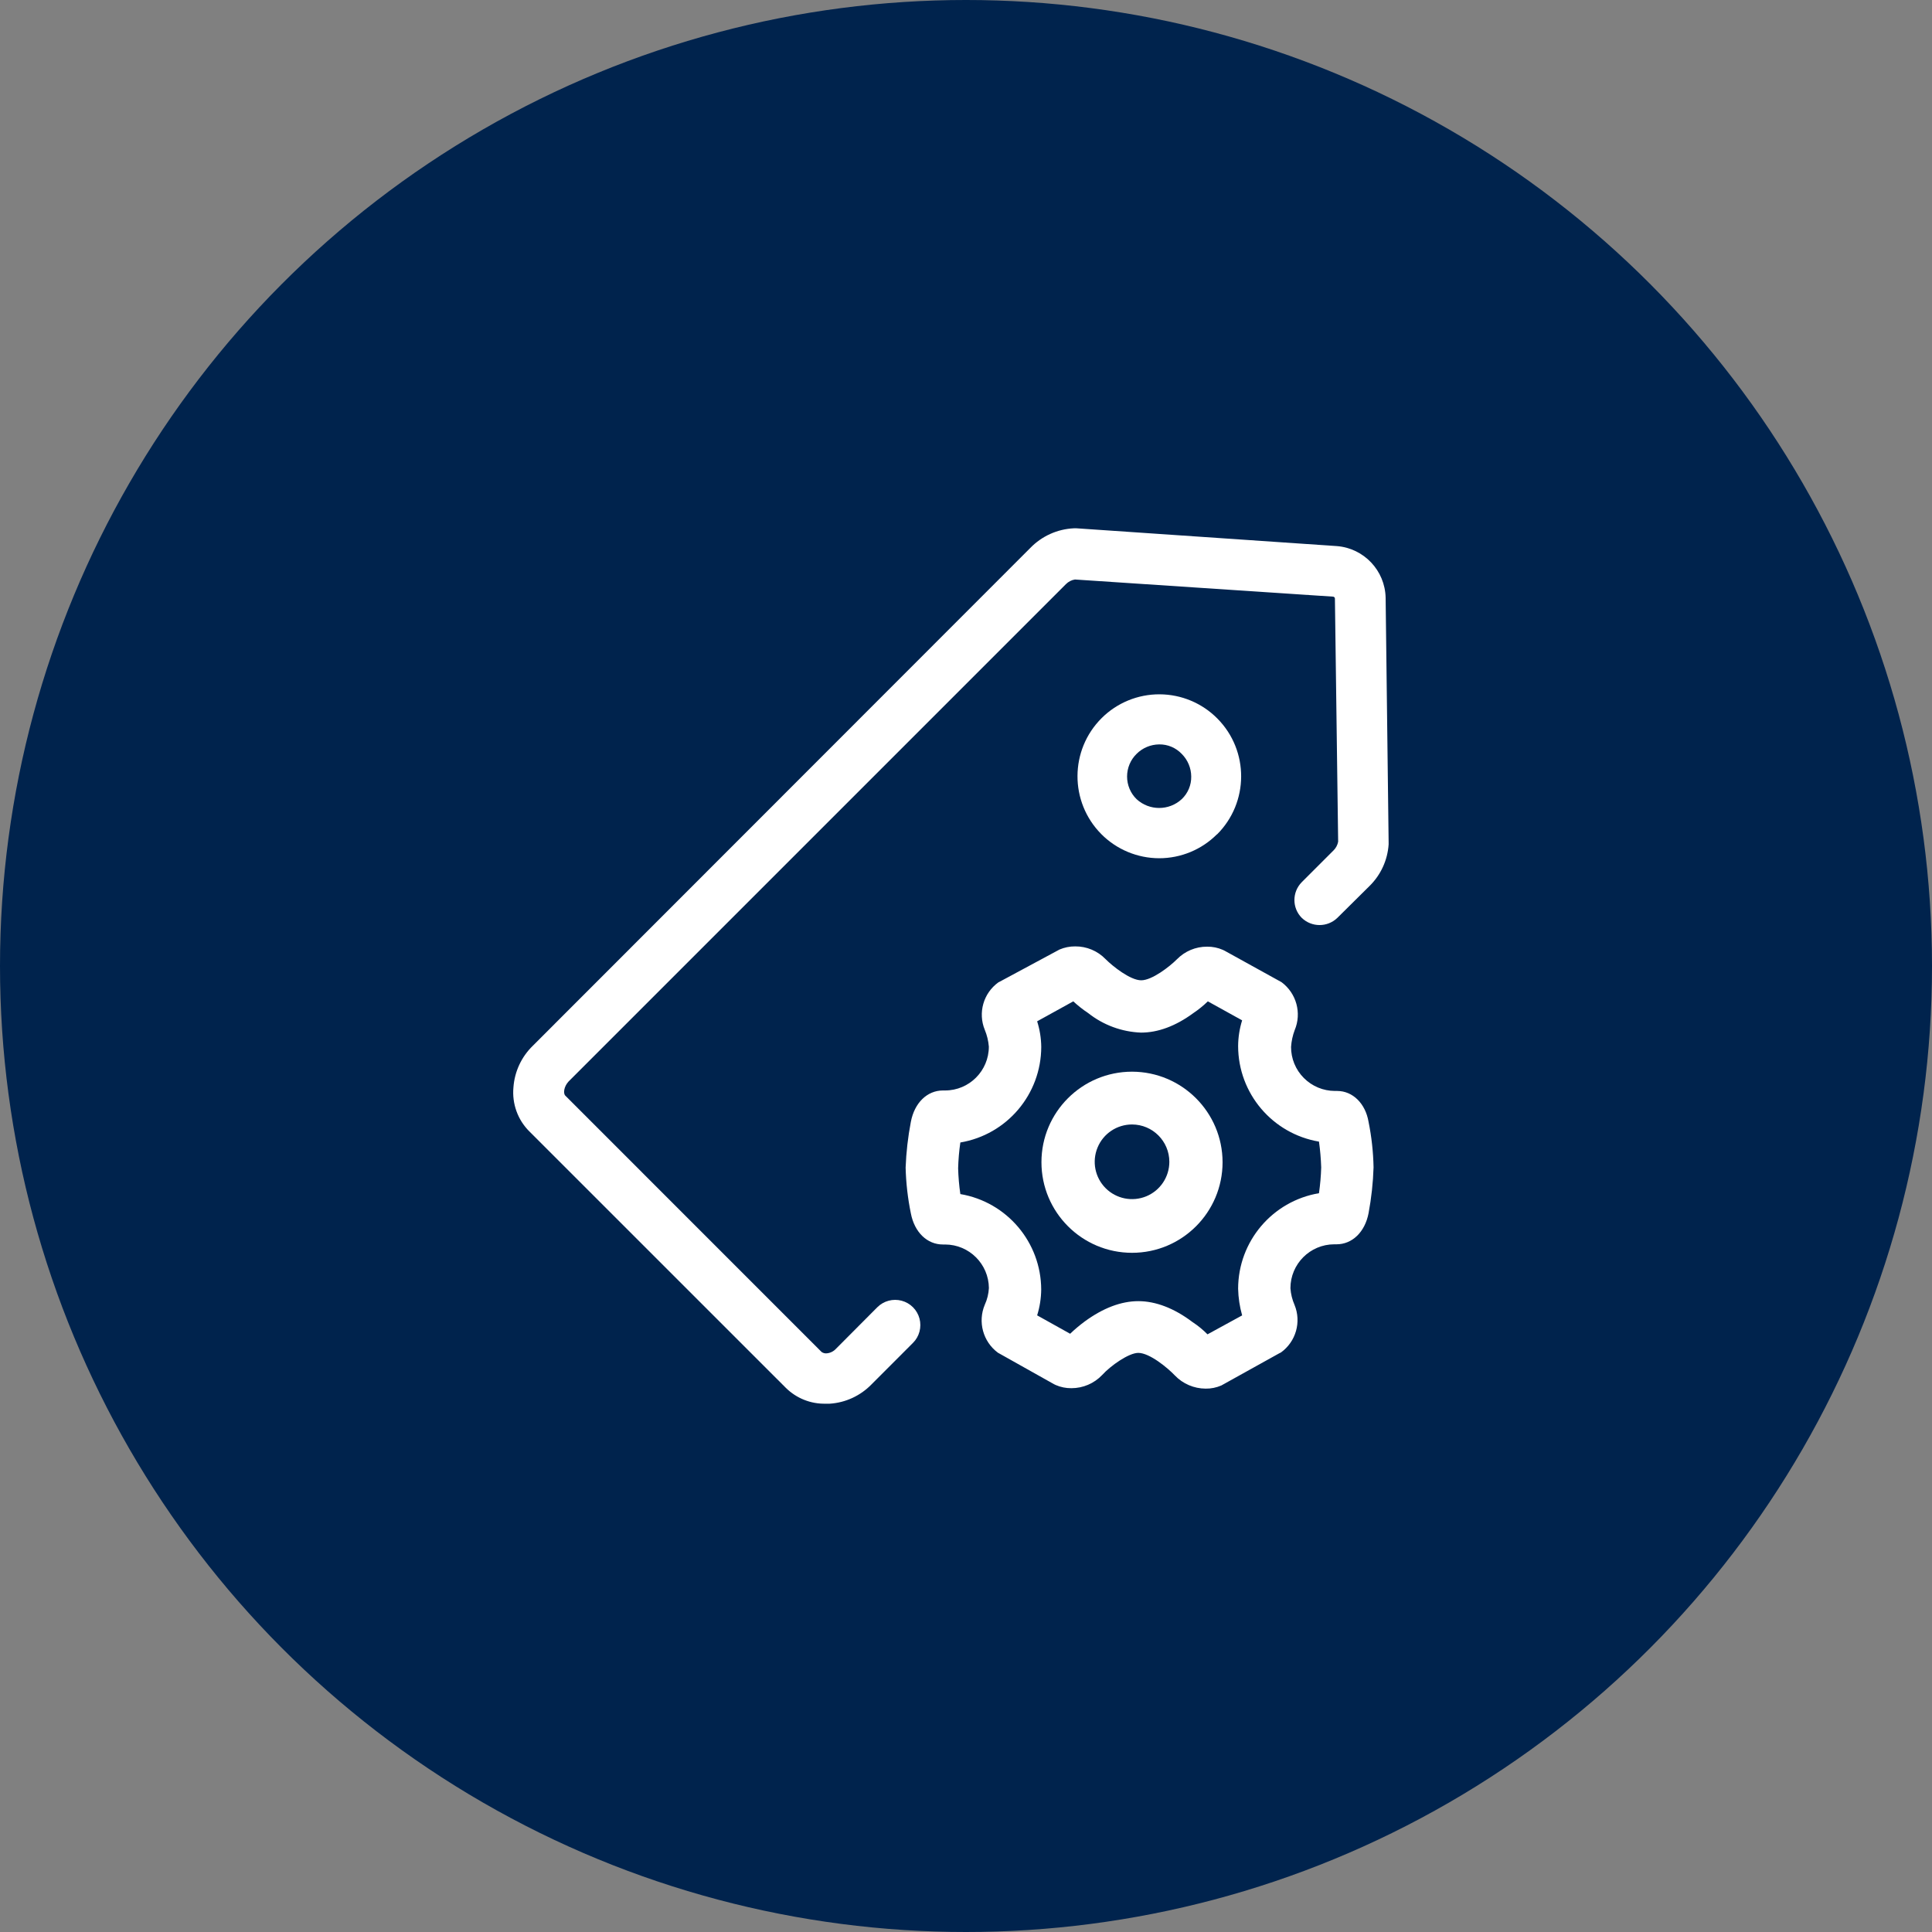
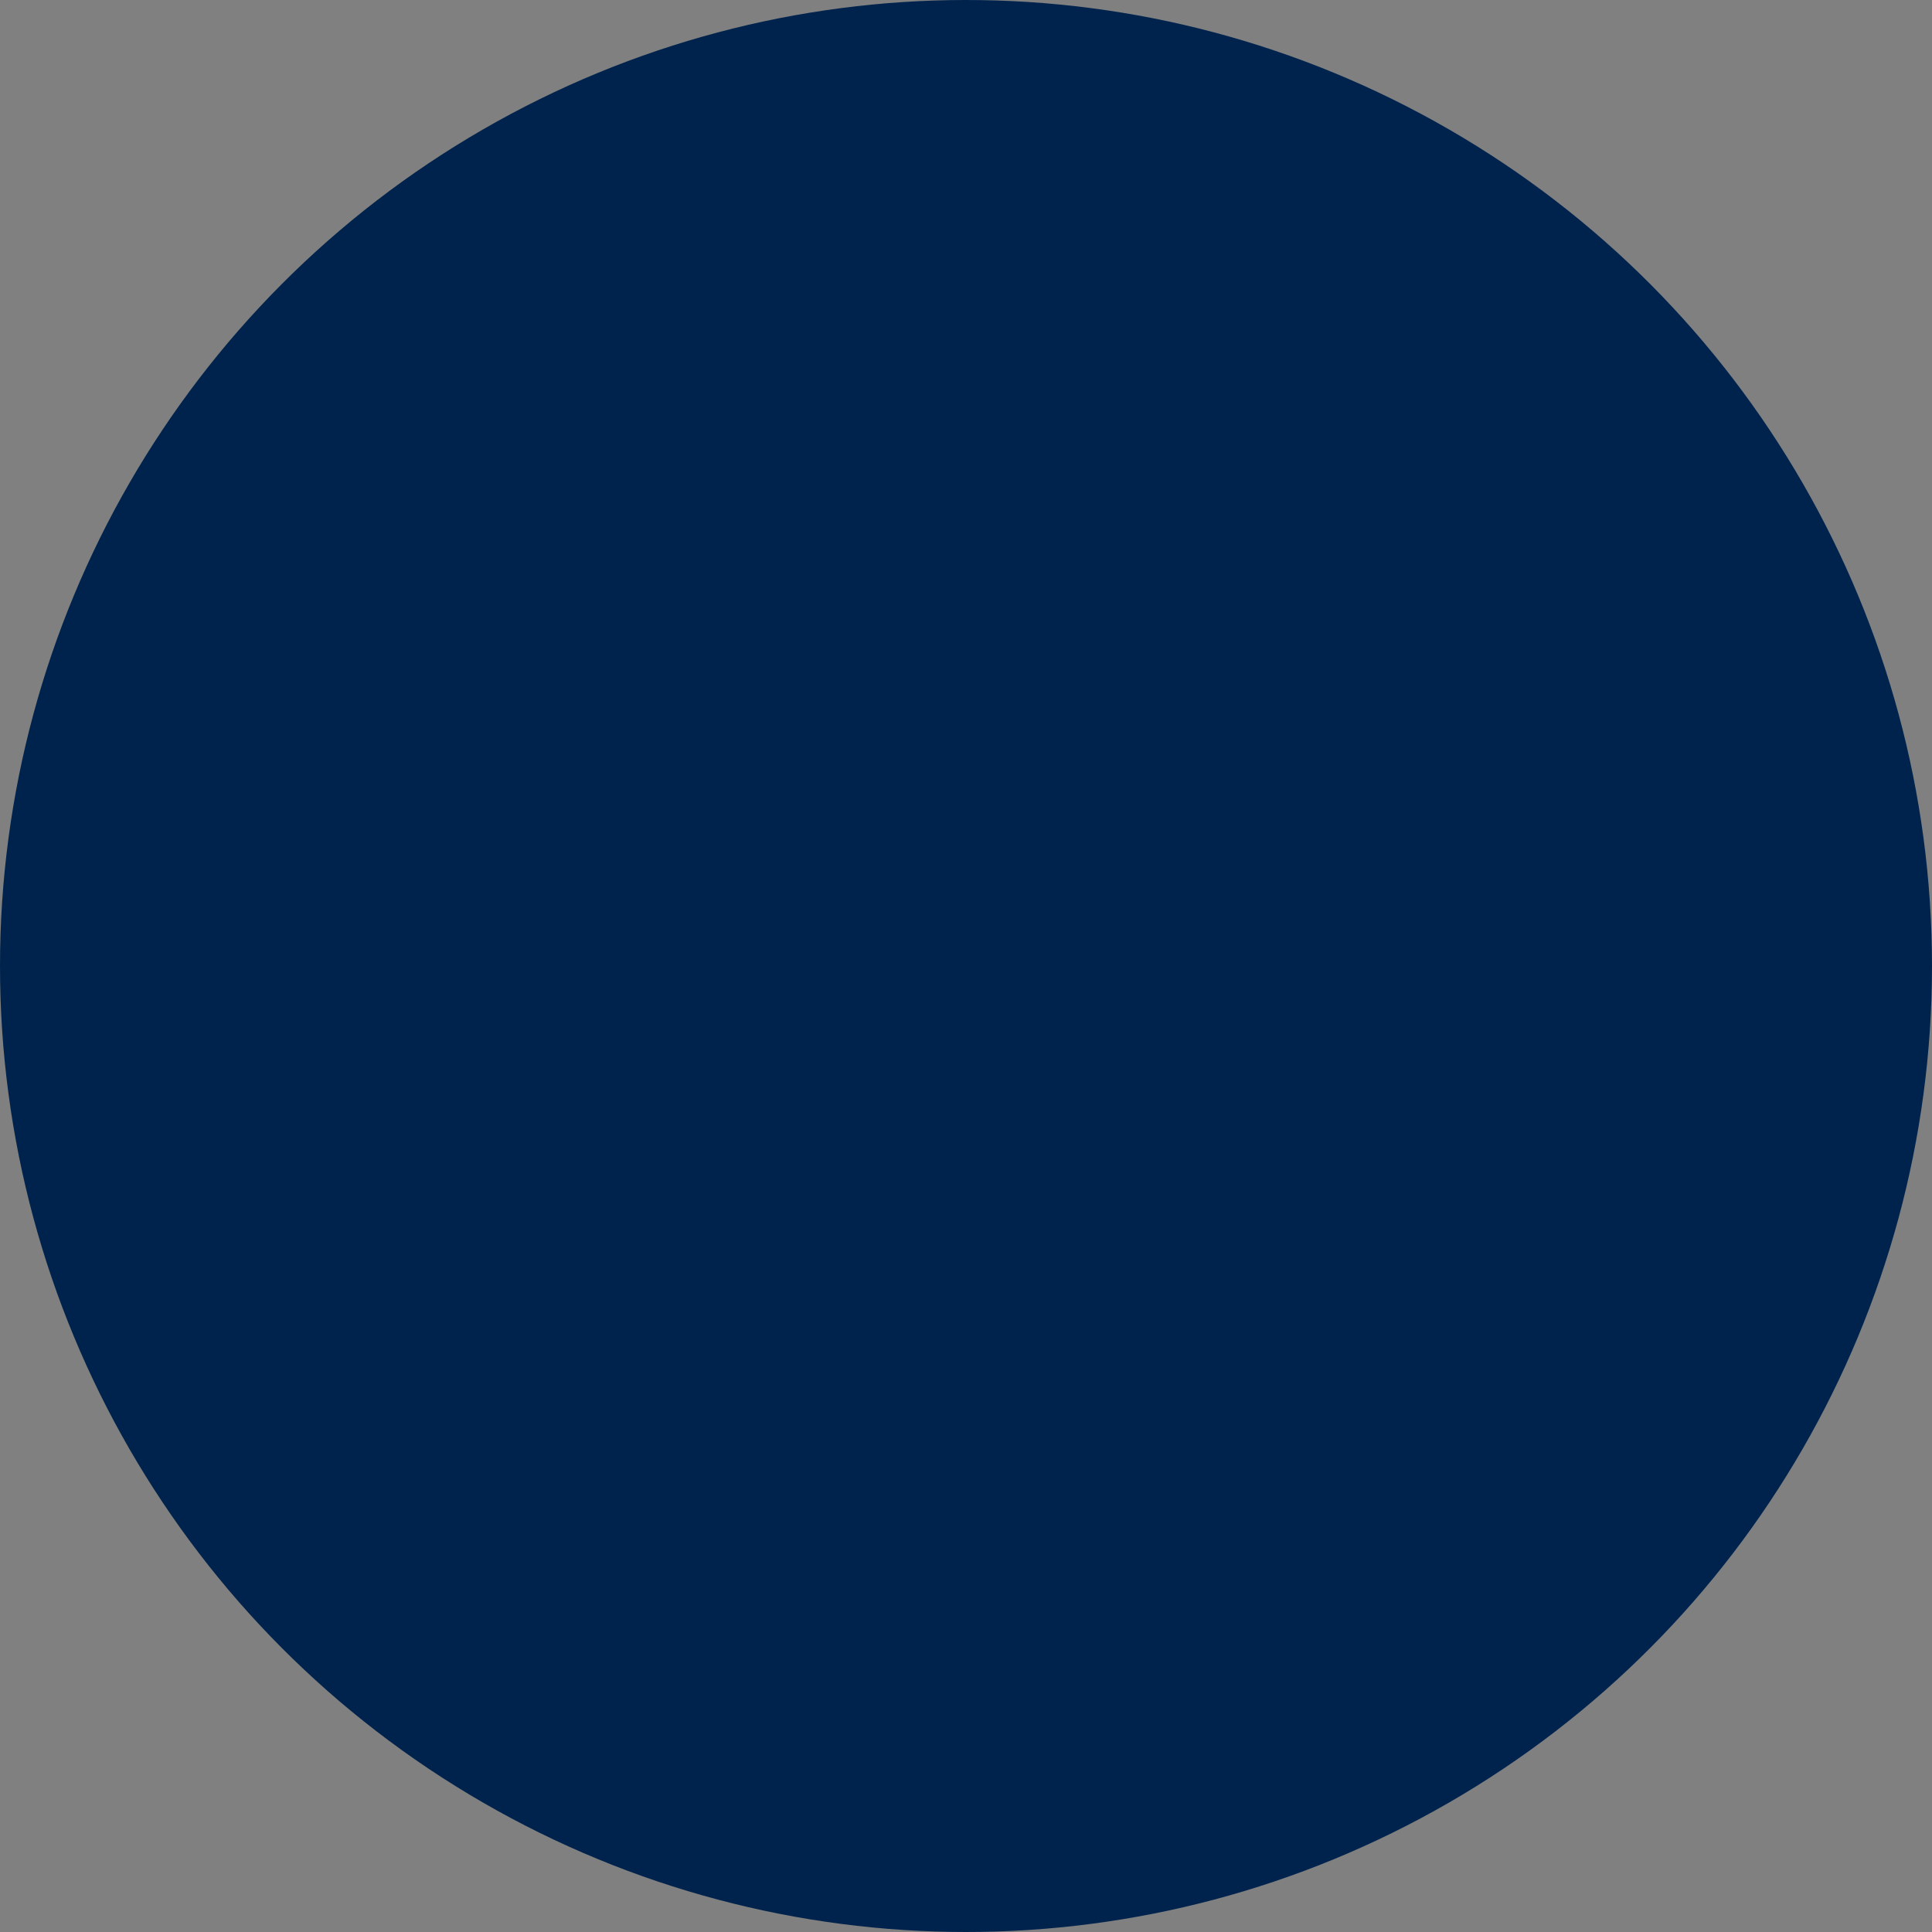
<svg xmlns="http://www.w3.org/2000/svg" width="40px" height="40px" viewBox="0 0 40 40" version="1.1">
  <rect x="0" y="0" width="40" height="40" fill="#808080" stroke="none" />
  <title>椭圆形</title>
  <g id="页面-1" stroke="none" stroke-width="1" fill="none" fill-rule="evenodd">
    <g id="应用维保" transform="translate(-720, -2821)">
      <g id="编组-12" transform="translate(240, 2525)">
        <g id="编组-11备份-2" transform="translate(480, 296)">
          <circle id="椭圆形" fill="#00234D" cx="20" cy="20" r="20" />
          <g id="标签管理" transform="translate(10, 10)" fill="#FFFFFF" fill-rule="nonzero">
            <rect id="矩形" opacity="0" x="0" y="0" width="20" height="20" />
-             <path d="M18.688,2.376 C18.676,1.812 18.238,1.349 17.676,1.306 L12.289,0.938 L12.232,0.938 C11.891,0.954 11.57,1.099 11.332,1.344 L1.031,11.652 C0.796,11.88 0.653,12.187 0.63,12.514 C0.599,12.851 0.719,13.185 0.959,13.424 L6.269,18.733 C6.488,18.95 6.785,19.069 7.093,19.062 L7.179,19.062 C7.505,19.041 7.812,18.899 8.041,18.665 L8.902,17.803 C9.034,17.672 9.085,17.479 9.037,17.299 C8.989,17.119 8.848,16.978 8.668,16.93 C8.488,16.882 8.296,16.933 8.164,17.065 L7.308,17.925 C7.259,17.978 7.192,18.012 7.12,18.019 C7.081,18.024 7.042,18.014 7.01,17.991 L1.704,12.684 C1.657,12.637 1.675,12.496 1.771,12.392 L12.071,2.092 C12.121,2.042 12.186,2.008 12.256,1.998 L17.601,2.353 C17.621,2.355 17.637,2.371 17.638,2.391 L17.705,7.426 C17.692,7.495 17.659,7.558 17.609,7.607 L16.951,8.265 C16.749,8.47 16.749,8.799 16.951,9.003 C17.157,9.202 17.483,9.202 17.689,9.003 L18.353,8.345 C18.587,8.116 18.728,7.809 18.75,7.483 L18.75,7.436 L18.688,2.376 Z" id="路径" />
-             <path d="M15.196,7.277 C15.86,6.616 15.864,5.542 15.205,4.877 C14.889,4.557 14.458,4.377 14.009,4.375 C13.559,4.373 13.127,4.55 12.809,4.867 C12.145,5.528 12.141,6.602 12.8,7.268 C13.117,7.588 13.549,7.768 13.999,7.769 C14.448,7.769 14.879,7.591 15.196,7.273 L15.196,7.276 L15.196,7.277 Z M13.531,6.545 C13.405,6.422 13.335,6.253 13.335,6.077 C13.335,5.901 13.405,5.732 13.531,5.609 C13.655,5.484 13.823,5.414 13.999,5.412 C14.176,5.409 14.345,5.481 14.467,5.609 C14.591,5.733 14.662,5.902 14.663,6.077 C14.666,6.254 14.595,6.423 14.467,6.545 C14.203,6.789 13.795,6.789 13.531,6.545 L13.531,6.545 Z M17.683,12.587 L17.637,12.587 C17.396,12.586 17.165,12.49 16.995,12.319 C16.824,12.148 16.729,11.916 16.73,11.675 C16.738,11.556 16.763,11.439 16.805,11.328 C16.954,10.974 16.841,10.564 16.533,10.335 L15.355,9.684 L15.318,9.666 C15.215,9.621 15.104,9.598 14.992,9.6 C14.757,9.598 14.531,9.693 14.366,9.862 C14.216,10.012 13.852,10.296 13.627,10.296 C13.403,10.296 13.038,10.007 12.888,9.856 C12.724,9.687 12.497,9.592 12.261,9.594 C12.15,9.593 12.039,9.615 11.936,9.659 L10.707,10.32 L10.67,10.339 C10.36,10.562 10.244,10.969 10.389,11.322 C10.435,11.433 10.463,11.55 10.473,11.669 C10.473,12.17 10.067,12.577 9.566,12.577 L9.523,12.577 C9.197,12.577 8.933,12.831 8.858,13.228 C8.798,13.54 8.762,13.856 8.75,14.174 C8.758,14.492 8.794,14.809 8.858,15.12 C8.933,15.513 9.195,15.766 9.523,15.766 L9.569,15.766 C10.066,15.768 10.469,16.17 10.474,16.667 C10.468,16.786 10.439,16.904 10.389,17.013 C10.24,17.367 10.352,17.777 10.66,18.006 L11.82,18.657 L11.857,18.675 C11.96,18.72 12.07,18.742 12.182,18.741 C12.423,18.741 12.652,18.643 12.818,18.469 C12.996,18.273 13.371,18.01 13.567,18.01 C13.801,18.01 14.174,18.319 14.325,18.478 C14.491,18.651 14.721,18.749 14.961,18.75 C15.073,18.752 15.183,18.729 15.286,18.685 L16.483,18.02 L16.521,18.001 C16.831,17.777 16.947,17.37 16.802,17.017 C16.754,16.907 16.725,16.79 16.717,16.671 C16.717,16.17 17.123,15.763 17.624,15.762 L17.671,15.762 C17.996,15.762 18.26,15.509 18.335,15.116 C18.393,14.804 18.428,14.487 18.438,14.17 C18.432,13.852 18.397,13.535 18.334,13.224 C18.27,12.849 18.009,12.587 17.684,12.587 L17.683,12.587 L17.683,12.587 Z M15.719,17.233 L15,17.626 C14.906,17.531 14.803,17.446 14.691,17.373 C14.308,17.083 13.924,16.939 13.569,16.939 C13.213,16.939 12.84,17.08 12.456,17.361 C12.351,17.439 12.251,17.523 12.156,17.614 L11.473,17.233 C11.527,17.06 11.555,16.88 11.557,16.699 C11.554,15.721 10.848,14.886 9.883,14.722 C9.857,14.545 9.842,14.367 9.837,14.188 C9.842,14.009 9.857,13.831 9.883,13.654 C10.849,13.491 11.556,12.655 11.558,11.675 C11.556,11.495 11.527,11.316 11.473,11.145 L12.221,10.732 C12.318,10.821 12.421,10.903 12.53,10.975 C12.843,11.223 13.226,11.364 13.624,11.379 C13.97,11.379 14.335,11.248 14.707,10.975 C14.814,10.903 14.914,10.822 15.007,10.732 L15.717,11.125 C15.663,11.298 15.635,11.478 15.634,11.659 C15.636,12.638 16.343,13.472 17.308,13.636 C17.333,13.813 17.348,13.991 17.354,14.17 C17.349,14.348 17.333,14.527 17.308,14.704 C16.343,14.867 15.636,15.701 15.634,16.68 C15.638,16.867 15.666,17.053 15.717,17.233 L15.719,17.233 L15.719,17.233 Z" id="形状" />
-             <path d="M13.438,12.188 C12.402,12.188 11.562,13.027 11.562,14.062 C11.562,15.098 12.402,15.938 13.438,15.938 C14.473,15.938 15.312,15.098 15.312,14.062 C15.31,13.028 14.472,12.19 13.438,12.188 L13.438,12.188 Z M14.21,14.054 C14.21,14.366 14.022,14.648 13.733,14.768 C13.444,14.887 13.112,14.821 12.891,14.6 C12.67,14.379 12.604,14.047 12.724,13.758 C12.843,13.469 13.125,13.281 13.438,13.281 C13.864,13.282 14.209,13.627 14.21,14.054 L14.21,14.054 Z" id="形状" />
          </g>
        </g>
      </g>
    </g>
  </g>
</svg>